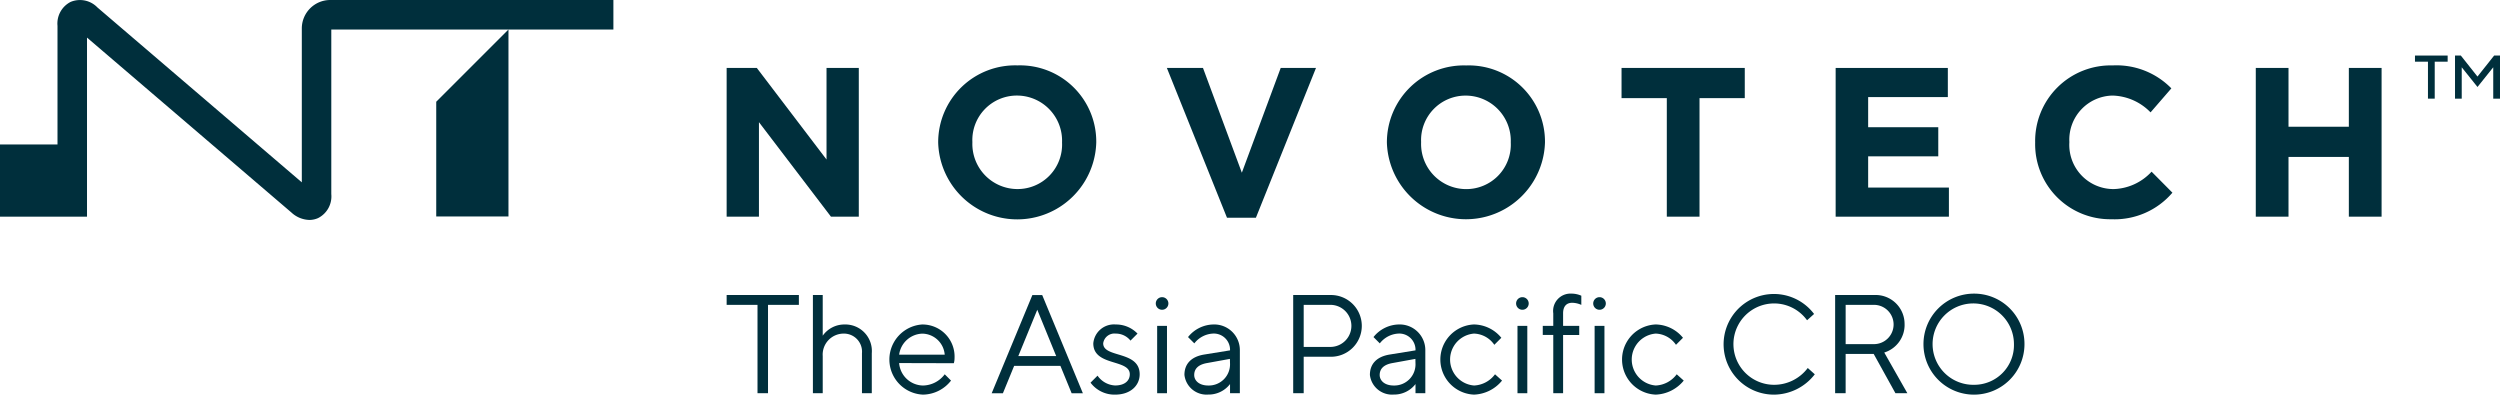
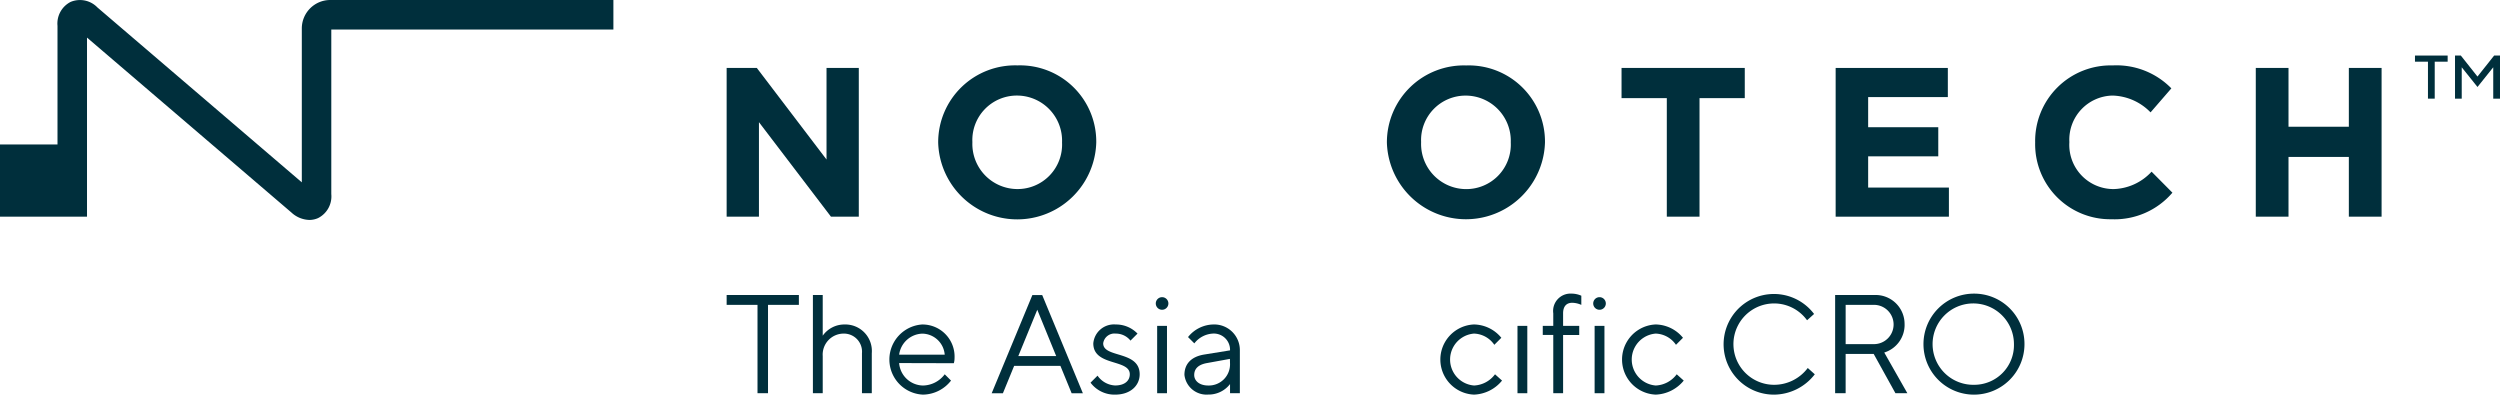
<svg xmlns="http://www.w3.org/2000/svg" width="238.048" height="37.576" viewBox="0 0 238.048 37.576">
  <g transform="translate(162.372 25.631)">
    <g transform="translate(-162.372 -25.631)">
-       <path d="M56.666,21.638h6.878V3.835l-6.878,6.877Z" transform="translate(-15.128 -1.024)" fill="#002f3c" />
      <path d="M28.738,2.706l0,14.657L9.278.711A2.31,2.31,0,0,0,6.729.18,2.311,2.311,0,0,0,5.475,2.462l0,11.295H0v6.877H8.285V3.579L27.744,20.231a2.61,2.61,0,0,0,1.711.711,2.029,2.029,0,0,0,.838-.179,2.312,2.312,0,0,0,1.253-2.282l0-15.67H58.407V0H31.445a2.71,2.71,0,0,0-2.707,2.706" fill="#002f3c" />
      <path d="M103.9,8.826v8.72l-6.637-8.72H94.389V22.988h3.076v-9l6.858,9h2.65V8.826Z" transform="translate(-25.199 -2.356)" fill="#002f3c" />
      <path d="M129.414,8.495a7.324,7.324,0,0,0-7.547,7.324v.04a7.529,7.529,0,0,0,15.052-.04v-.041a7.256,7.256,0,0,0-7.506-7.283m4.249,7.364a4.236,4.236,0,0,1-4.249,4.411,4.3,4.3,0,0,1-4.29-4.451v-.041a4.236,4.236,0,0,1,4.249-4.411,4.3,4.3,0,0,1,4.29,4.452Z" transform="translate(-32.534 -2.268)" fill="#002f3c" />
-       <path d="M162.411,8.826l-3.7,9.975-3.7-9.975h-3.439l5.725,14.264h2.752L165.77,8.826Z" transform="translate(-40.463 -2.356)" fill="#002f3c" />
      <path d="M187.7,8.5a7.323,7.323,0,0,0-7.547,7.323v.04a7.53,7.53,0,0,0,15.053-.04v-.041A7.256,7.256,0,0,0,187.7,8.5m4.249,7.363a4.236,4.236,0,0,1-4.249,4.411,4.3,4.3,0,0,1-4.289-4.452v-.041a4.236,4.236,0,0,1,4.249-4.41,4.3,4.3,0,0,1,4.288,4.451Z" transform="translate(-48.094 -2.268)" fill="#002f3c" />
      <path d="M210.634,8.826V11.7h4.31V22.988h3.115V11.7h4.309V8.826Z" transform="translate(-56.232 -2.356)" fill="#002f3c" />
      <path d="M238.446,8.826V22.988H249.23V20.216h-7.689V17.242h6.677V14.47h-6.677V11.6h7.587V8.826Z" transform="translate(-63.657 -2.356)" fill="#002f3c" />
      <path d="M271.727,20.27a4.207,4.207,0,0,1-4.108-4.451v-.04a4.2,4.2,0,0,1,4.108-4.411,5.229,5.229,0,0,1,3.623,1.6l1.981-2.286a7.3,7.3,0,0,0-5.584-2.185,7.2,7.2,0,0,0-7.385,7.324v.04a7.148,7.148,0,0,0,7.264,7.283,7.241,7.241,0,0,0,5.806-2.529l-1.984-2a5.114,5.114,0,0,1-3.722,1.659" transform="translate(-70.576 -2.268)" fill="#002f3c" />
      <path d="M301.882,8.826v5.6h-5.745v-5.6h-3.116V22.988h3.116V17.3h5.745v5.685H305V8.826Z" transform="translate(-78.227 -2.356)" fill="#002f3c" />
      <g transform="translate(69.19 27.958)">
        <path d="M94.389,38.321v.936h2.939v8.416h1V39.257h2.939v-.936Z" transform="translate(-94.389 -38.188)" fill="#002f3c" />
        <path d="M108.6,41.126a2.526,2.526,0,0,0-2.071,1.069V38.321h-.935v9.351h.935V44.132a2,2,0,0,1,2-2.137,1.721,1.721,0,0,1,1.737,1.871v3.807h.935V43.866a2.527,2.527,0,0,0-2.605-2.739" transform="translate(-97.38 -38.188)" fill="#002f3c" />
        <path d="M118.658,42.148a3.345,3.345,0,0,0,.067,6.68,3.441,3.441,0,0,0,2.671-1.336l-.6-.6a2.641,2.641,0,0,1-2.07,1.069,2.321,2.321,0,0,1-2.272-2.138l5.21.014a1.773,1.773,0,0,0,.067-.482,3.057,3.057,0,0,0-3.074-3.206m-2.2,2.872a2.3,2.3,0,0,1,2.2-2,2.174,2.174,0,0,1,2.138,2Z" transform="translate(-100.03 -39.21)" fill="#002f3c" />
        <path d="M133.159,39.724l1.8,4.408h-3.606Zm-.467-1.4-3.875,9.352h1.069l1.069-2.606h4.408l1.068,2.606h1.07l-3.873-9.352Z" transform="translate(-103.58 -38.188)" fill="#002f3c" />
        <path d="M142.863,43.952a1.082,1.082,0,0,1,1.2-.935,1.773,1.773,0,0,1,1.4.668l.669-.668a2.837,2.837,0,0,0-2.072-.868,1.976,1.976,0,0,0-2.138,1.8c0,2.2,3.475,1.471,3.475,2.939,0,.6-.468,1.068-1.4,1.068a2.155,2.155,0,0,1-1.671-.934l-.667.666A2.84,2.84,0,0,0,144,48.828c1.469,0,2.338-.869,2.338-1.937,0-2.271-3.473-1.536-3.473-2.939" transform="translate(-107.009 -39.21)" fill="#002f3c" />
        <path d="M150.733,38.6a.6.6,0,1,0,.6.6.6.6,0,0,0-.6-.6" transform="translate(-109.27 -38.262)" fill="#002f3c" />
        <rect width="0.936" height="6.413" transform="translate(40.994 3.071)" fill="#002f3c" />
        <path d="M156.6,42.148a3.161,3.161,0,0,0-2.4,1.2l.6.6a2.4,2.4,0,0,1,1.8-.935,1.545,1.545,0,0,1,1.6,1.6l-2.472.4c-1.2.2-1.87.869-1.87,1.937a2.114,2.114,0,0,0,2.271,1.871,2.559,2.559,0,0,0,2.071-1v.869h.935V44.619a2.441,2.441,0,0,0-2.538-2.471m1.6,3.674a2.018,2.018,0,0,1-2.071,2.138c-.868,0-1.337-.468-1.337-1,0-.6.4-.99,1.2-1.135l2.2-.4Z" transform="translate(-110.267 -39.21)" fill="#002f3c" />
-         <path d="M171.524,38.321h-3.541v9.351h1V44.2h2.538a2.94,2.94,0,1,0,0-5.879m0,4.943h-2.538V39.257h2.538a2,2,0,1,1,0,4.007" transform="translate(-114.036 -38.188)" fill="#002f3c" />
-         <path d="M180.69,42.148a3.16,3.16,0,0,0-2.4,1.2l.6.6a2.4,2.4,0,0,1,1.8-.935,1.545,1.545,0,0,1,1.6,1.6l-2.471.4c-1.2.2-1.871.869-1.871,1.937a2.115,2.115,0,0,0,2.272,1.871,2.557,2.557,0,0,0,2.07-1v.869h.935V44.619a2.441,2.441,0,0,0-2.538-2.471m1.6,3.674a2.017,2.017,0,0,1-2.07,2.138c-.869,0-1.337-.468-1.337-1,0-.6.4-.99,1.2-1.135l2.2-.4Z" transform="translate(-116.697 -39.21)" fill="#002f3c" />
        <path d="M190.3,47.959a2.48,2.48,0,0,1,0-4.943,2.436,2.436,0,0,1,1.937,1.069l.668-.669a3.434,3.434,0,0,0-2.605-1.269,3.343,3.343,0,0,0,0,6.68,3.607,3.607,0,0,0,2.672-1.336l-.669-.6a2.63,2.63,0,0,1-2,1.069" transform="translate(-119.139 -39.21)" fill="#002f3c" />
        <rect width="0.935" height="6.413" transform="translate(75.304 3.071)" fill="#002f3c" />
-         <path d="M197.537,38.6a.6.6,0,1,0,.6.6.6.6,0,0,0-.6-.6" transform="translate(-121.765 -38.262)" fill="#002f3c" />
        <path d="M201.4,40.009v1.2h-1v.868h1v5.543h.936V42.081h1.536v-.868h-1.536v-1.2c0-.669.332-1,.866-1a2.186,2.186,0,0,1,.869.2V38.34a2.3,2.3,0,0,0-.936-.2,1.654,1.654,0,0,0-1.736,1.869" transform="translate(-122.689 -38.14)" fill="#002f3c" />
        <path d="M207.555,38.6a.6.6,0,1,0,.6.6.6.6,0,0,0-.6-.6" transform="translate(-124.44 -38.262)" fill="#002f3c" />
        <rect width="0.936" height="6.413" transform="translate(82.648 3.071)" fill="#002f3c" />
        <path d="M213.895,47.959a2.48,2.48,0,0,1,0-4.943,2.435,2.435,0,0,1,1.937,1.069l.667-.669a3.429,3.429,0,0,0-2.6-1.269,3.343,3.343,0,0,0,0,6.68,3.607,3.607,0,0,0,2.672-1.336l-.668-.6a2.634,2.634,0,0,1-2,1.069" transform="translate(-125.437 -39.21)" fill="#002f3c" />
        <path d="M228.7,46.822a3.873,3.873,0,1,1,3.14-6.144l.668-.6a4.792,4.792,0,1,0-3.807,7.681,4.948,4.948,0,0,0,3.875-1.937l-.669-.6a4.008,4.008,0,0,1-3.206,1.6" transform="translate(-128.963 -38.14)" fill="#002f3c" />
        <path d="M244.991,41.126a2.756,2.756,0,0,0-2.872-2.805h-3.74v9.352h1V43.932h2.672l2.071,3.741h1.135l-2.2-3.875a2.759,2.759,0,0,0,1.937-2.672M239.38,43V39.258h2.739a1.87,1.87,0,0,1,0,3.739Z" transform="translate(-132.829 -38.188)" fill="#002f3c" />
        <path d="M254.663,38.141a4.809,4.809,0,1,0,4.809,4.809,4.789,4.789,0,0,0-4.809-4.809m0,8.681a3.874,3.874,0,1,1,3.807-3.872,3.779,3.779,0,0,1-3.807,3.872" transform="translate(-135.893 -38.14)" fill="#002f3c" />
      </g>
      <g transform="translate(229.956 5.29)">
        <path d="M316.811,7.216V7.8H315.58v3.519h-.644V7.8H313.7V7.216Z" transform="translate(-313.704 -7.216)" fill="#002f3c" />
        <path d="M322.626,7.216h.558v4.106h-.644V8.333l-1.5,1.876-1.5-1.876v2.989H318.9V7.216h.555l1.584,2Z" transform="translate(-315.092 -7.216)" fill="#002f3c" />
      </g>
    </g>
  </g>
</svg>